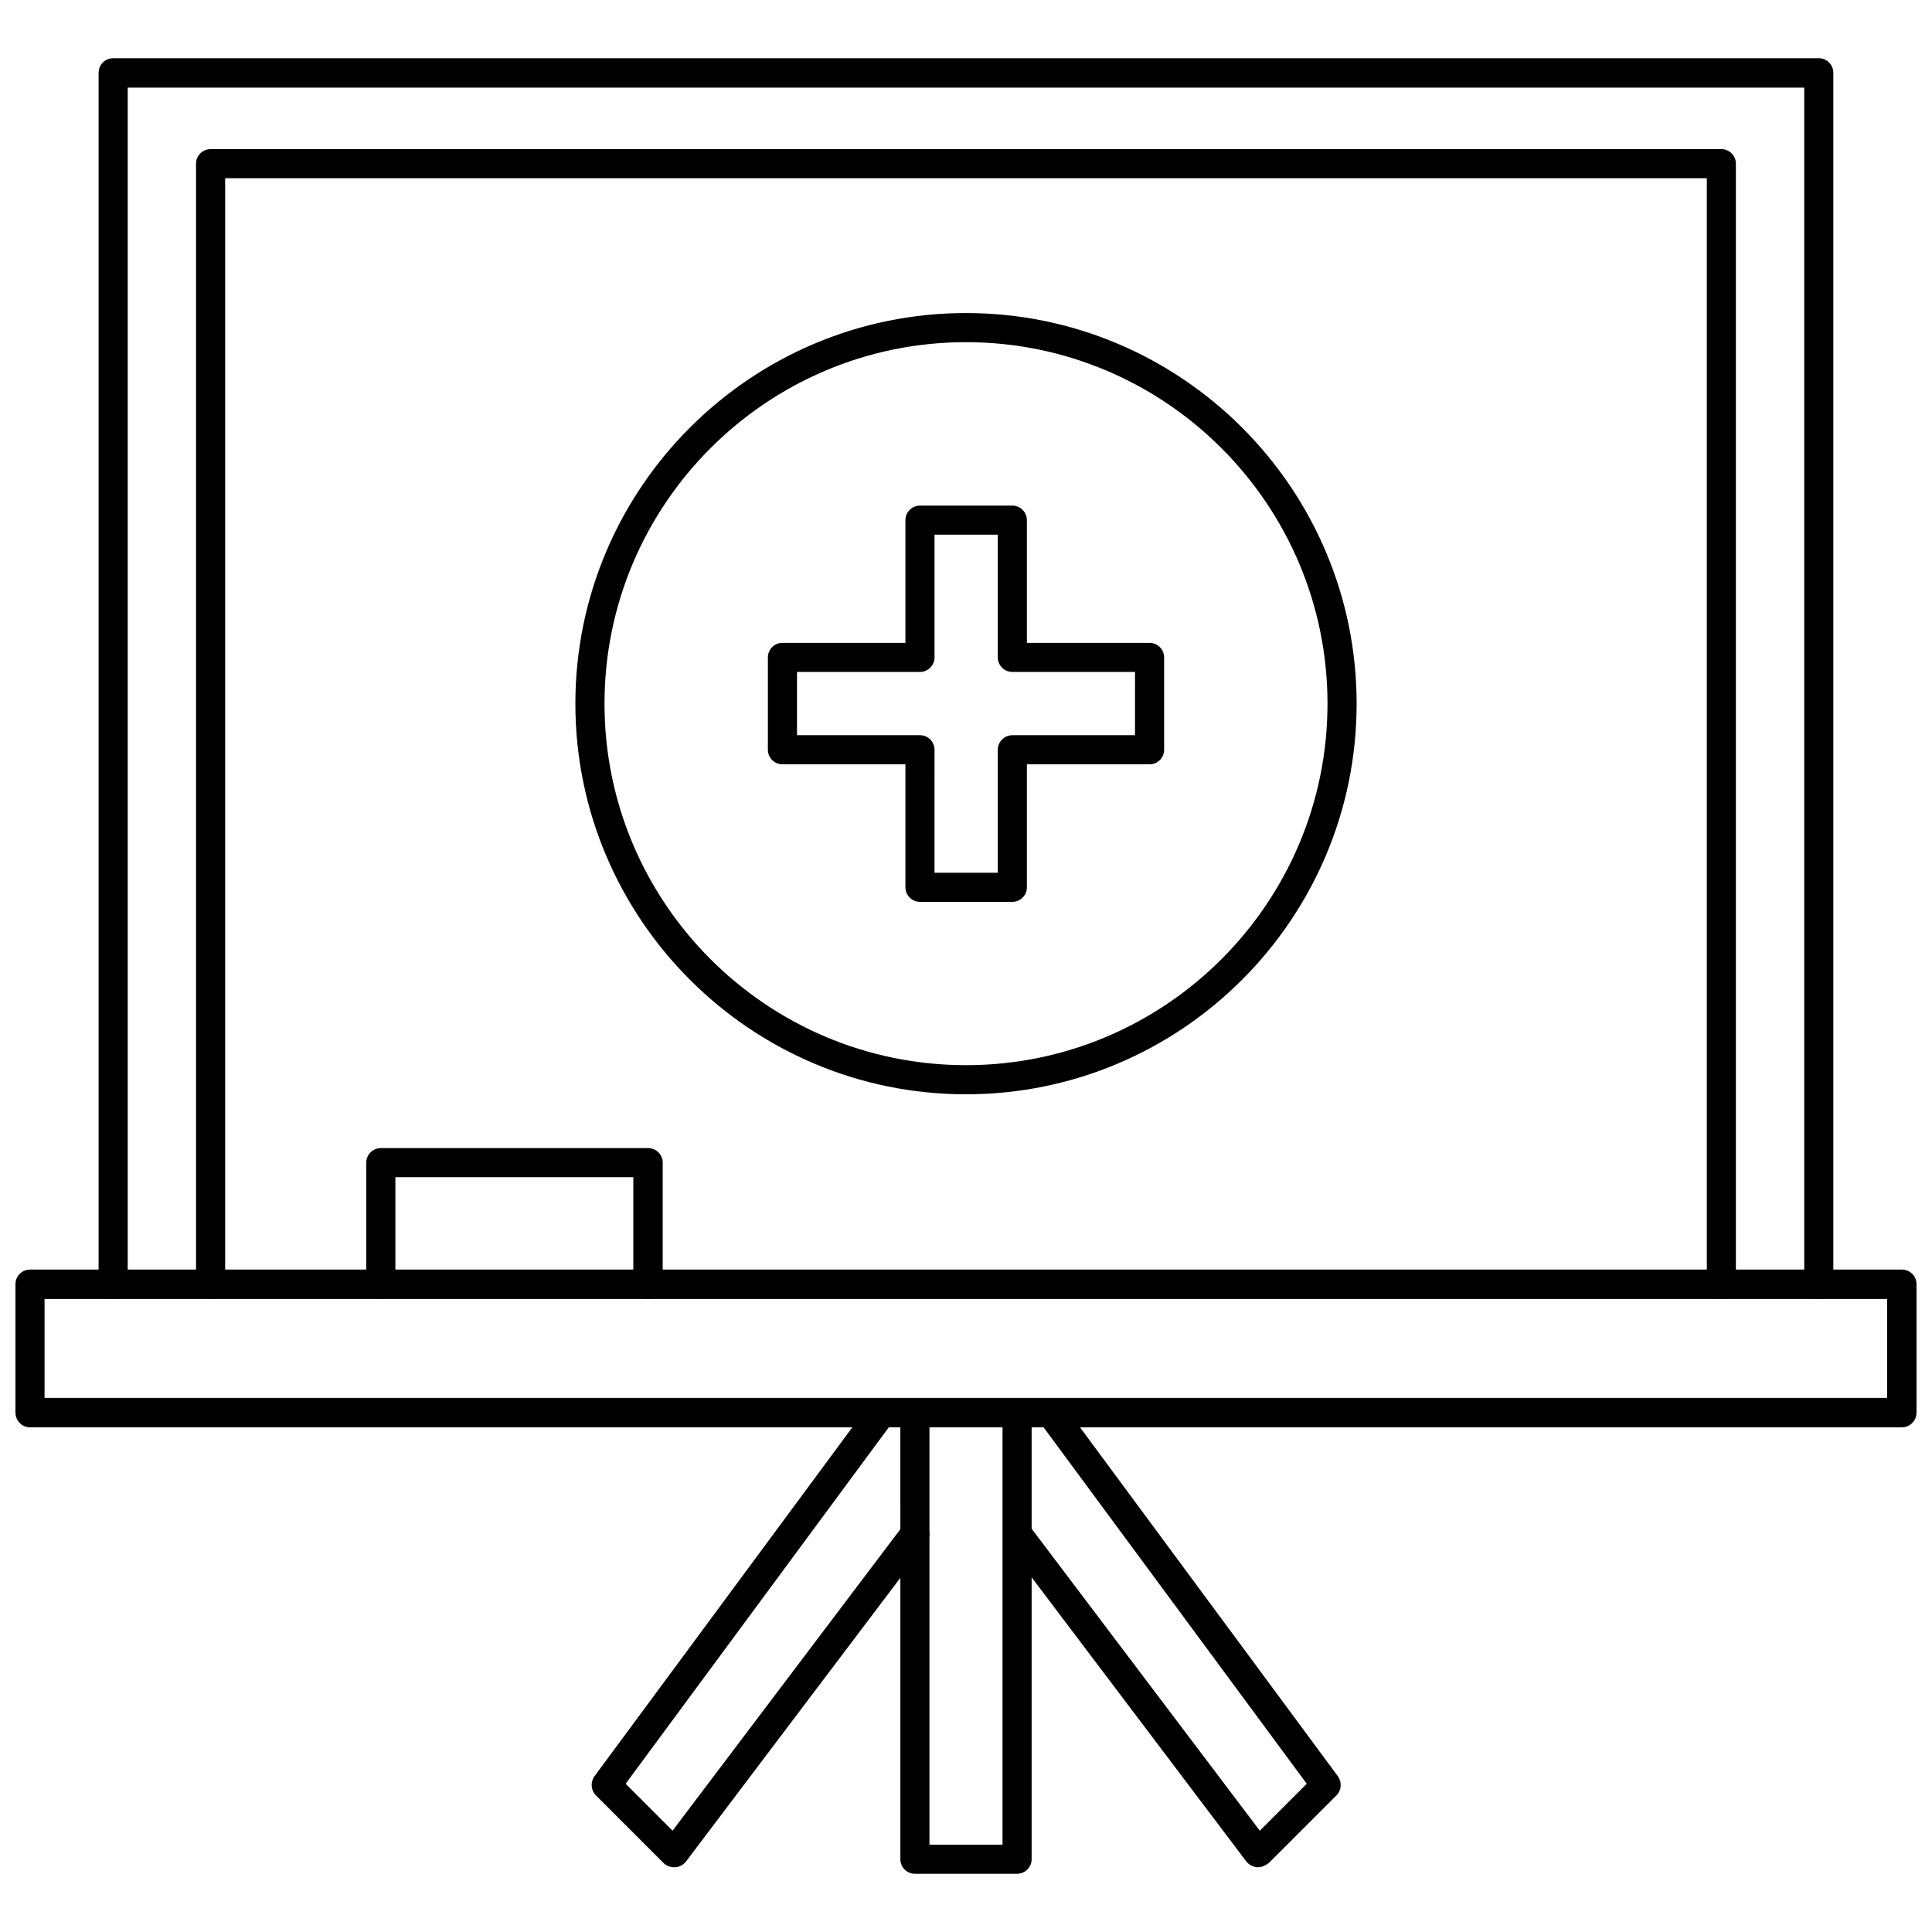
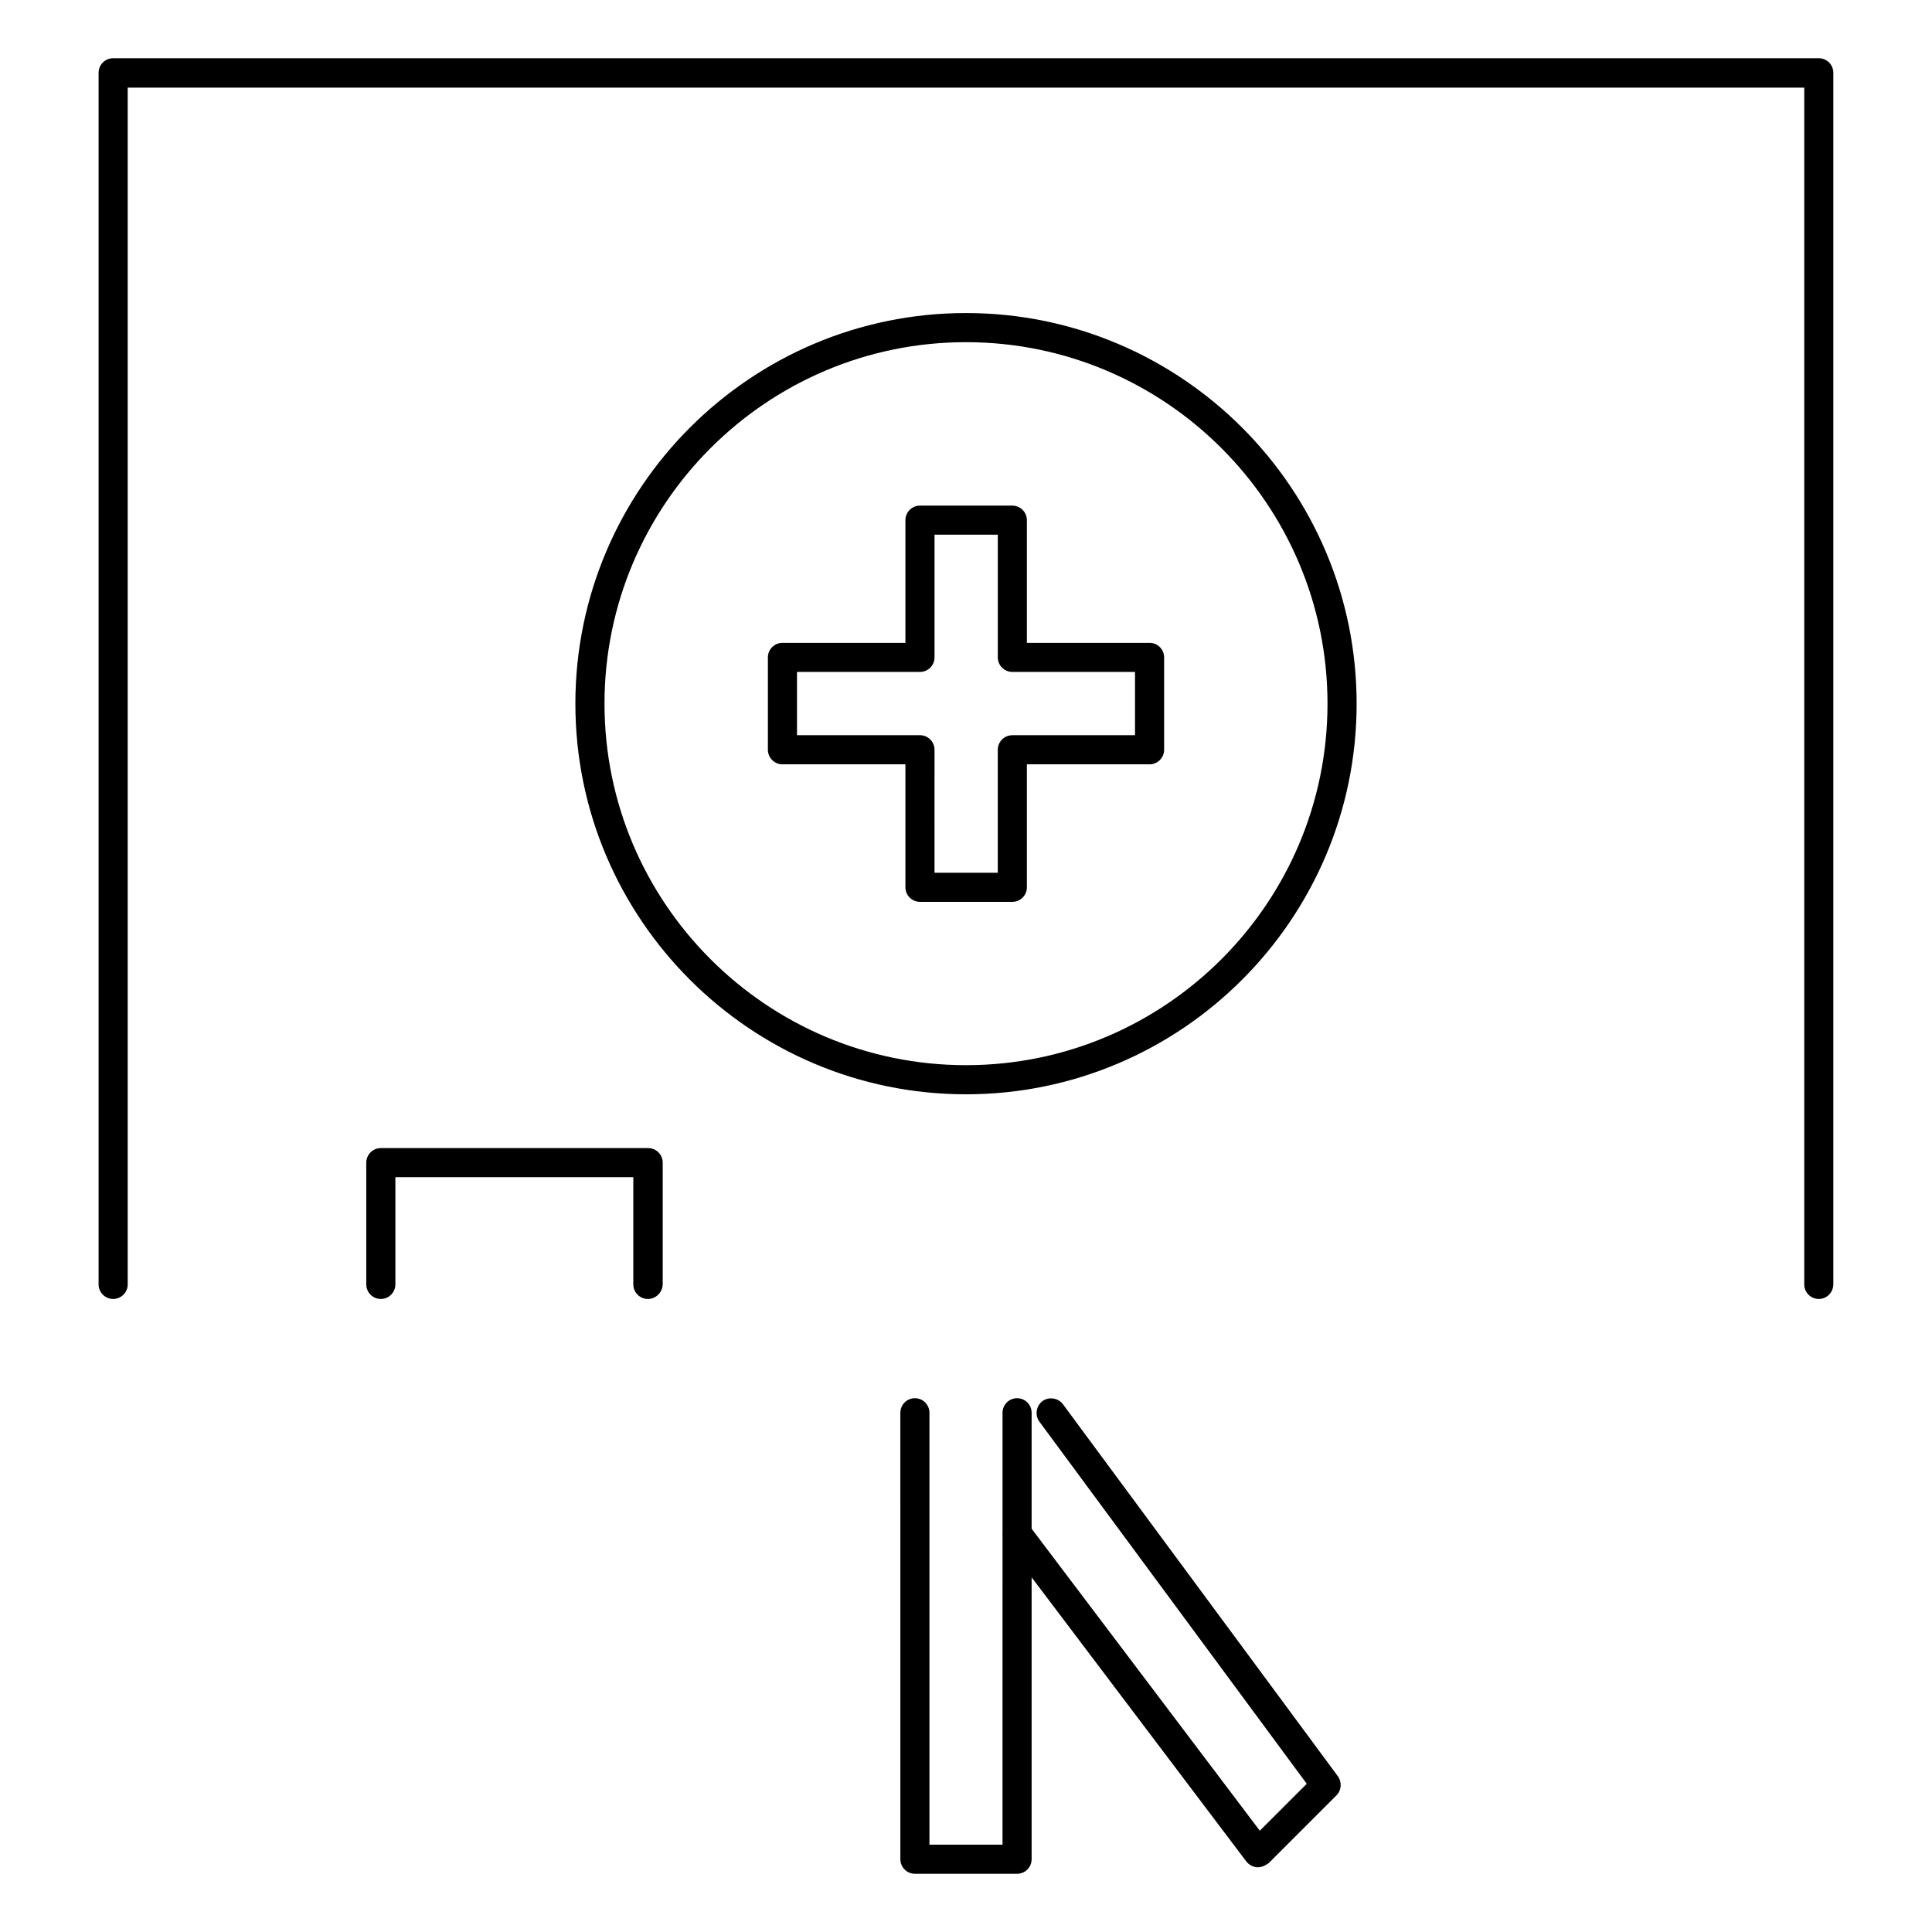
<svg xmlns="http://www.w3.org/2000/svg" width="800px" height="800px" version="1.1" viewBox="144 144 512 512">
  <defs>
    <clipPath id="a">
-       <path d="m148.09 480h503.81v43h-503.81z" />
-     </clipPath>
+       </clipPath>
  </defs>
  <path d="m626 488.24c-2.125 0-3.856-1.73-3.856-3.856v-317.16h-444.3v317.16c0 2.125-1.73 3.856-3.856 3.856-2.129 0-3.859-1.73-3.859-3.856v-321.1c0-2.125 1.73-3.856 3.856-3.856h452.01c2.125 0 3.856 1.73 3.856 3.856v321.02c0.004 2.207-1.73 3.938-3.856 3.938z" />
  <g clip-path="url(#a)">
    <path d="m648.05 522.25h-496.1c-2.125 0-3.856-1.73-3.856-3.934v-34.008c0-2.125 1.73-3.856 3.856-3.856h496.09c2.125 0 3.856 1.73 3.856 3.856v34.008c0.004 2.203-1.727 3.934-3.852 3.934zm-492.24-7.793h488.3v-26.215h-488.3z" />
  </g>
  <path d="m413.54 640.57h-27.078c-2.125 0-3.856-1.73-3.856-3.856l-0.004-118.32c0-2.125 1.73-3.856 3.856-3.856s3.856 1.73 3.856 3.856v114.46h19.363l0.004-114.46c0-2.125 1.73-3.856 3.856-3.856s3.856 1.73 3.856 3.856v118.32c0.004 2.125-1.727 3.856-3.852 3.856z" />
-   <path d="m322.62 638.84c-1.023 0-2.047-0.395-2.754-1.102l-17.949-17.949c-1.34-1.34-1.496-3.465-0.395-5.039l72.895-98.637c1.258-1.73 3.699-2.125 5.434-0.789 1.73 1.258 2.125 3.699 0.789 5.434l-70.848 95.961 12.438 12.438 61.086-80.844c1.258-1.73 3.699-2.047 5.434-0.789 1.73 1.258 2.047 3.699 0.789 5.434l-63.762 84.387c-0.707 0.867-1.73 1.418-2.832 1.496h-0.324z" />
  <path d="m477.38 638.84h-0.234c-1.102-0.078-2.125-0.629-2.832-1.496l-63.762-84.387c-1.258-1.73-0.945-4.172 0.789-5.434 1.73-1.258 4.172-0.945 5.434 0.789l61.086 80.844 12.438-12.438-70.848-95.961c-1.258-1.73-0.867-4.172 0.789-5.434 1.73-1.258 4.172-0.867 5.434 0.789l72.895 98.637c1.102 1.574 0.945 3.699-0.395 5.039l-17.949 17.949c-0.875 0.629-1.82 1.102-2.844 1.102z" />
-   <path d="m600.18 488.24c-2.125 0-3.856-1.73-3.856-3.856v-293.15h-392.66v293.15c0 2.125-1.73 3.856-3.856 3.856s-3.856-1.73-3.856-3.856l-0.004-297.01c0-2.125 1.73-3.856 3.856-3.856h400.37c2.125 0 3.856 1.73 3.856 3.856v297.01c0.004 2.125-1.73 3.856-3.856 3.856z" />
  <path d="m315.69 488.24c-2.125 0-3.856-1.73-3.856-3.856v-28.418h-63.055v28.418c0 2.125-1.73 3.856-3.856 3.856s-3.856-1.73-3.856-3.856v-32.273c0-2.125 1.73-3.856 3.856-3.856h70.848c2.125 0 3.856 1.73 3.856 3.856v32.273c-0.078 2.125-1.809 3.856-3.938 3.856z" />
  <path d="m412.28 383h-24.48c-2.125 0-3.856-1.73-3.856-3.856v-32.59h-32.59c-2.125 0-3.856-1.73-3.856-3.856v-24.48c0-2.125 1.73-3.856 3.856-3.856h32.59v-32.512c0-2.125 1.73-3.856 3.856-3.856h24.48c2.125 0 3.856 1.73 3.856 3.856v32.512h32.512c2.125 0 3.856 1.73 3.856 3.856v24.48c0 2.125-1.73 3.856-3.856 3.856h-32.512v32.59c0.004 2.121-1.727 3.856-3.856 3.856zm-20.625-7.715h16.766v-32.59c0-2.125 1.73-3.856 3.856-3.856h32.512l0.004-16.77h-32.512c-2.125 0-3.856-1.73-3.856-3.856v-32.512h-16.766v32.512c0 2.125-1.73 3.856-3.856 3.856h-32.59v16.766h32.59c2.125 0 3.856 1.73 3.856 3.856z" />
  <path d="m400 434c-57.07 0-103.52-46.445-103.52-103.52 0-57.07 46.445-103.52 103.52-103.52s103.52 46.445 103.52 103.52c0 57.074-46.445 103.52-103.52 103.52zm0-199.32c-52.82 0-95.801 42.98-95.801 95.801 0 52.82 42.98 95.801 95.801 95.801s95.801-42.98 95.801-95.801c0-52.82-42.98-95.801-95.801-95.801z" />
</svg>